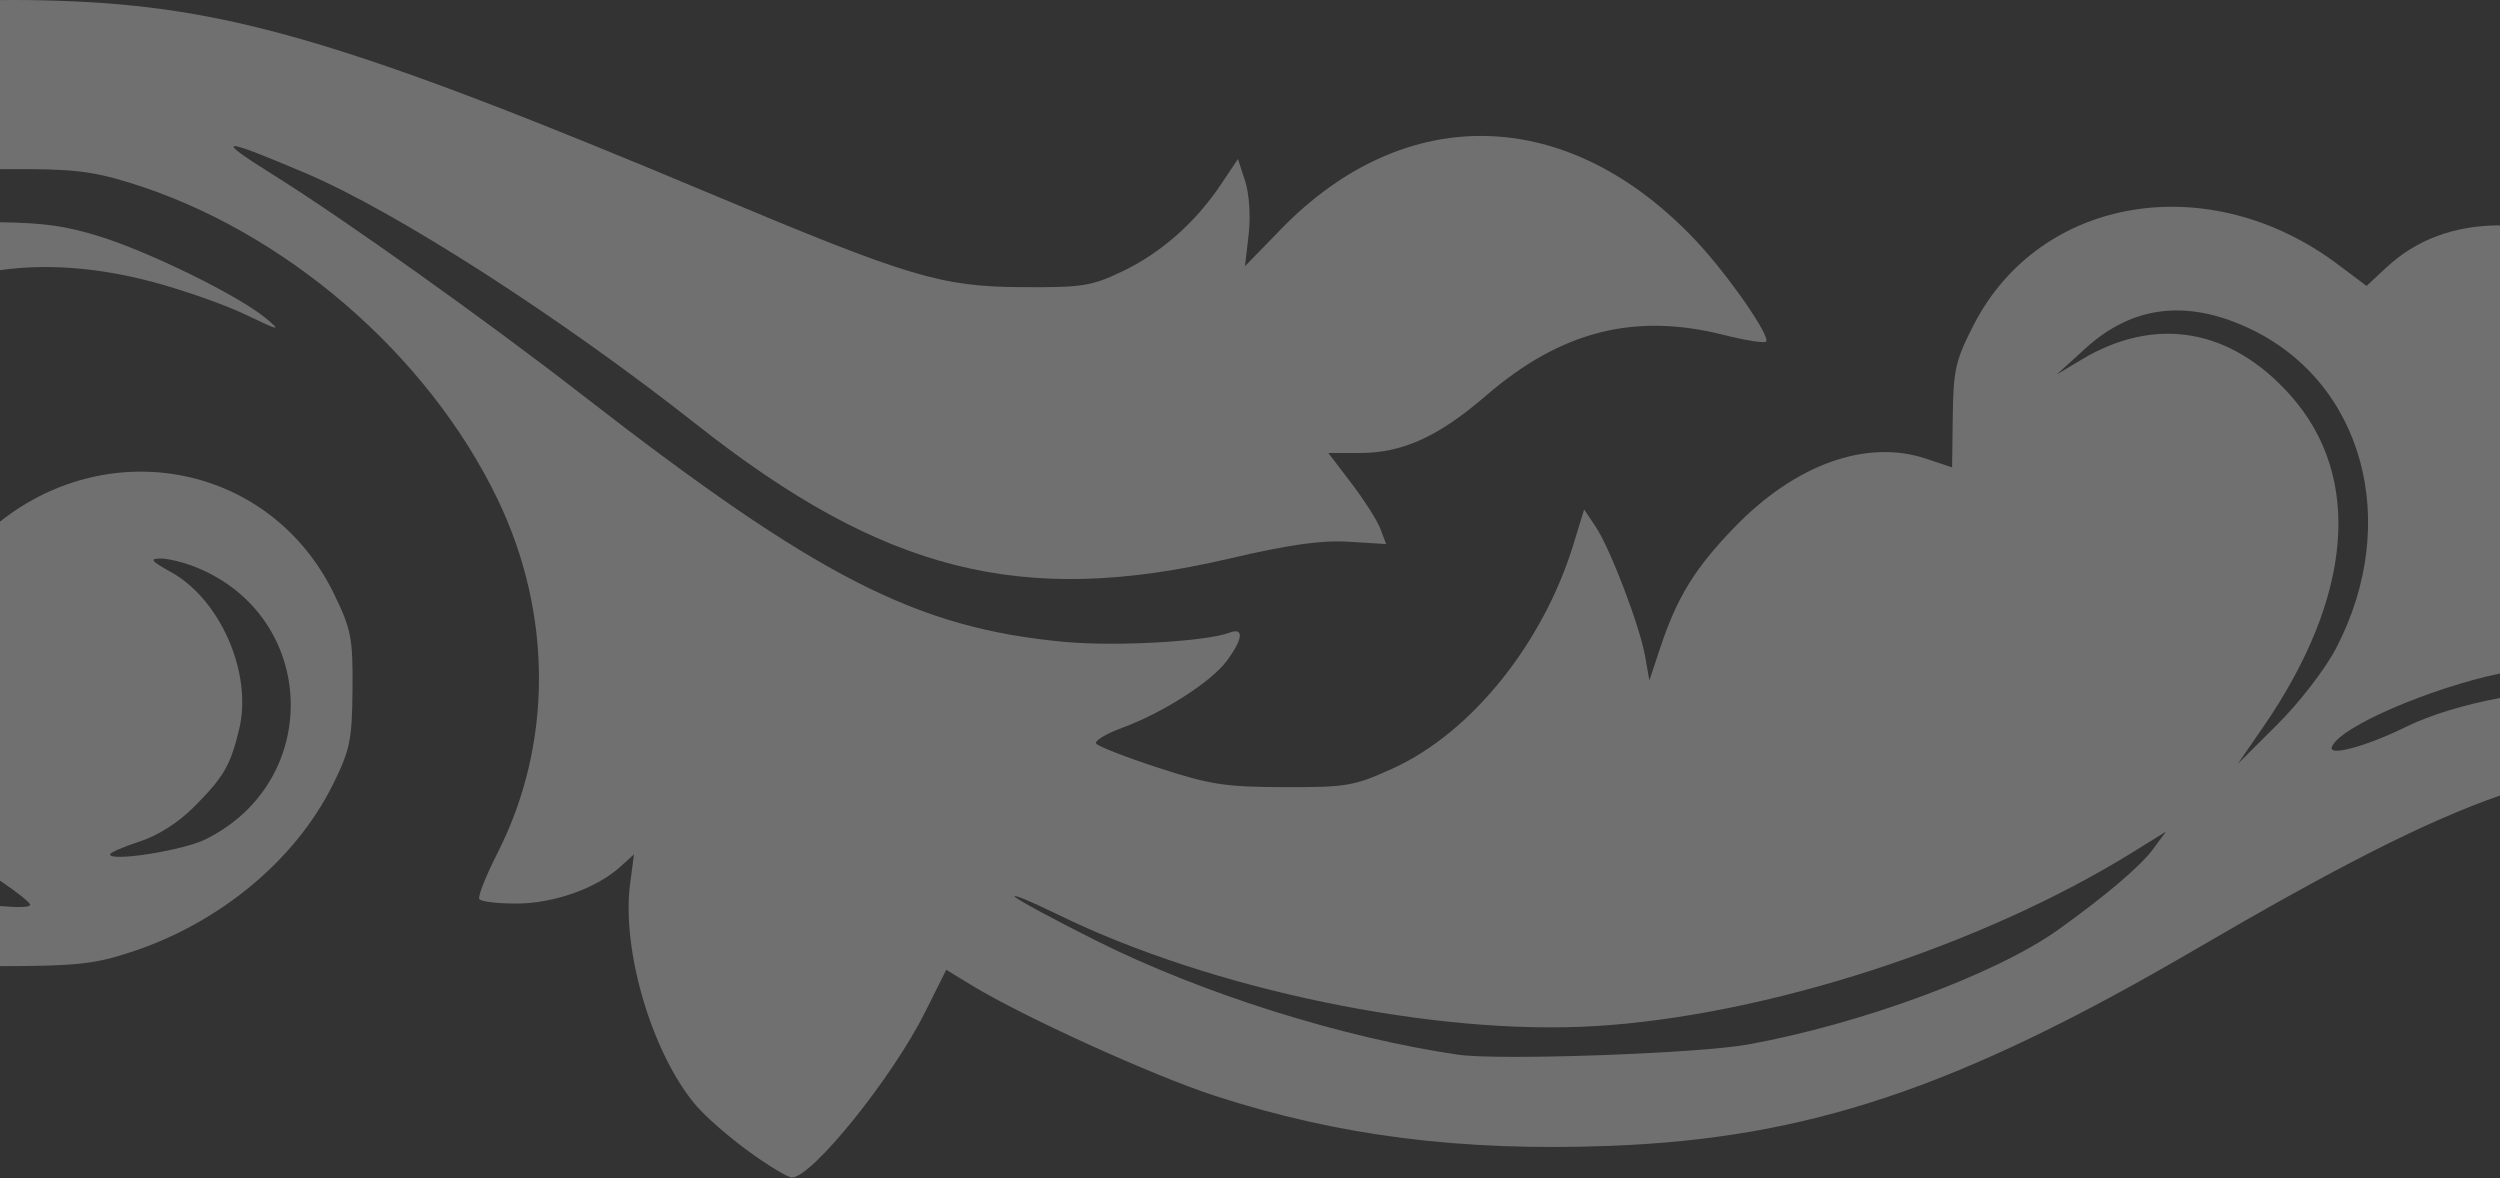
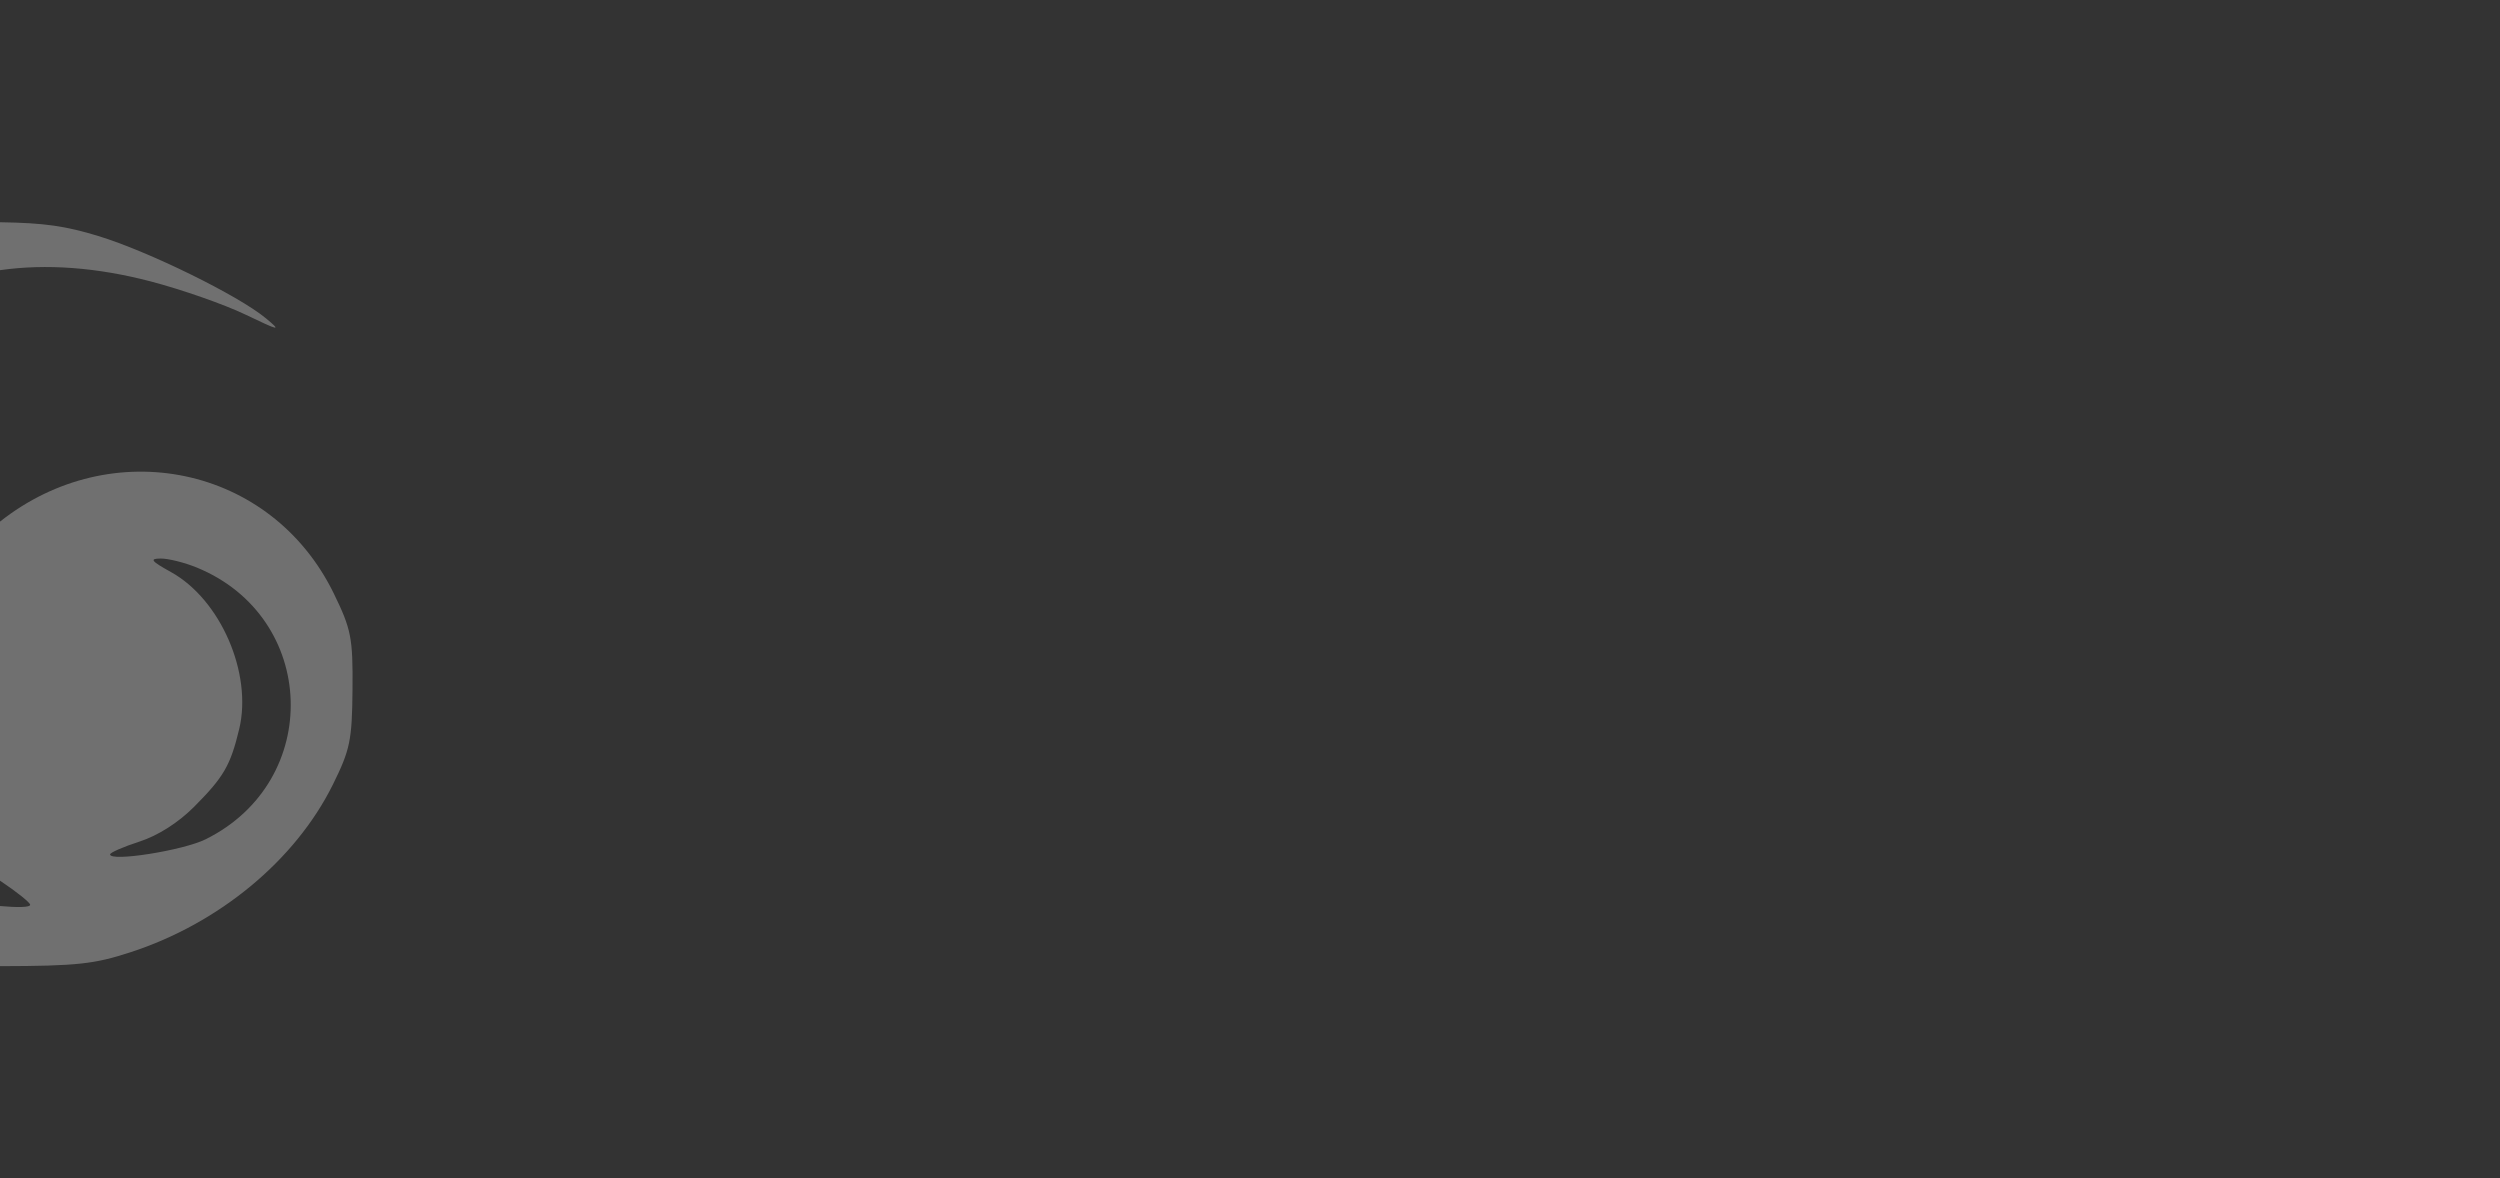
<svg xmlns="http://www.w3.org/2000/svg" width="1920" height="905" viewBox="0 0 1920 905" fill="none">
  <rect x="0" y="0" width="1920" height="905" fill="#333333" stroke="none" />
-   <path fill-rule="evenodd" clip-rule="evenodd" d="M1920 173.073C1884.96 173.113 1855.61 184.034 1832.47 205.646L1817.52 219.612L1795.62 203.154C1696.77 128.875 1566.85 150.329 1515.88 249.35C1501.91 276.496 1500.19 283.939 1499.73 319.337L1499.22 358.95L1479.04 352.22C1433.5 337.047 1378.89 356.609 1332.21 404.803C1301.76 436.242 1288.02 458.528 1275.07 497.456L1266.71 522.599L1263.51 504.313C1259.38 480.751 1236.68 421.252 1225.38 404.355L1216.61 391.257L1208.4 418.07C1185.02 494.306 1129.89 562.761 1069.84 590.085C1039.85 603.727 1034.56 604.646 986.327 604.531C940.977 604.422 929.422 602.643 889.511 589.633C864.587 581.504 843.125 573.129 841.818 571.026C840.505 568.923 849.439 563.529 861.663 559.044C892.941 547.565 930.22 523.715 942.211 507.504C954.688 490.639 955.546 481.601 944.269 485.889C926.318 492.71 857.25 496.61 818.055 493.016C703.888 482.547 627.789 443.584 446.421 302.737C373.142 245.83 264.023 168.099 210.465 134.653C163.363 105.24 168.563 104.874 234.608 132.939C304.419 162.613 430.688 243.796 535.128 326.158C678.696 439.378 784.961 466.154 943.696 429.096C990.286 418.22 1014.67 414.774 1035.81 416.067L1064.56 417.828L1060.17 406.211C1057.75 399.82 1047.76 384.089 1037.97 371.247L1020.17 347.9H1044.54C1077.11 347.9 1104.89 335.26 1141.16 303.944C1198.67 254.292 1255.36 239.832 1324.07 257.277C1340.41 261.424 1354.92 263.705 1356.33 262.343C1360.15 258.654 1327.04 210.981 1302.62 185.014C1204.71 80.864 1079.62 77.367 983.7 176.09L956.144 204.457L958.965 180.177C960.587 166.239 959.432 148.716 956.261 139.024L950.732 122.141L937.575 141.794C918.083 170.906 891.545 194.308 862.066 208.375C838.148 219.786 831.386 220.846 784.371 220.531C722.595 220.124 698.028 212.745 546.354 149.063C268.573 32.432 175.169 4.792 44.63 0.586C28.47 0.066 13.715 -0.126 0 0.083V129.959C1.882 129.941 3.819 129.926 5.816 129.912C54.752 129.588 70.039 131.27 99.113 140.18C217.665 176.506 328.528 271.819 382.245 383.604C424.55 471.635 424.495 571.694 382.1 655.061C373.18 672.598 366.874 688.544 368.085 690.491C369.301 692.439 382.281 693.989 396.935 693.934C425.49 693.828 458.193 682.189 476.405 665.654L486.899 656.122L483.938 678.61C477.181 729.871 500.921 809.659 534.677 849.135C542.049 857.752 560.356 873.698 575.359 884.565C590.367 895.436 605.133 904.328 608.176 904.328C623.574 904.328 685.246 827.813 710.359 777.539L726.72 744.797L745.644 756.345C785.817 780.872 885.702 826.263 933.559 841.747C1028.68 872.519 1122.06 884.327 1236.24 880.025C1388.44 874.292 1503.48 835.731 1685.54 729.428C1793.89 666.161 1862.69 630.893 1920 610.973V536.013C1892.54 541.235 1866.84 548.863 1847.53 558.354C1817.43 573.152 1788.25 581.107 1790.81 573.811C1796.27 558.296 1866.78 528.425 1920 517.216V173.073ZM1580.75 713.98C1533.11 748.062 1429.47 786.417 1342.46 802.171C1303.96 809.138 1150.93 814.537 1119.94 810.016C1031.15 797.069 923.202 763.097 842.292 722.639C810.274 706.625 781.992 691.369 779.445 688.736C776.898 686.103 791.908 692.311 812.802 702.537C930.089 759.948 1101.68 795.528 1225.13 788.04C1356.39 780.076 1521.8 726.529 1638.25 654.316L1663.5 638.654L1653.46 652.218C1643.71 665.398 1617.29 687.844 1580.75 713.98ZM1726.08 251.577C1814.85 292.319 1844.77 400.849 1794.02 498.023C1785.74 513.881 1765.94 539.546 1748.95 556.452L1718.66 586.602L1737.9 558.692C1807.09 458.346 1814.72 366.086 1759.02 303.56C1713.11 252.029 1655.18 242.2 1598.41 276.305L1579.56 287.628L1601.79 267.422C1637.4 235.046 1678.62 229.793 1726.08 251.577Z" fill="white" fill-opacity="0.3" />
  <path d="M0 207.491V170.685C34.409 171.177 50.524 173.642 75.501 181.265C113.955 192.996 183.15 226.958 204.147 244.404C216.381 254.571 215.035 254.324 188.301 241.51C172.235 233.807 139.7 222.419 116.001 216.201C74.437 205.296 35.51 202.447 0 207.491Z" fill="white" fill-opacity="0.3" />
-   <path fill-rule="evenodd" clip-rule="evenodd" d="M0 400.607C85.574 332.777 208.217 357.118 256.371 455.822C269.771 483.297 271.068 489.953 270.728 529.457C270.391 568.608 268.896 575.826 255.575 602.694C226.79 660.748 168.226 709.226 100.146 731.352C72.454 740.349 59.837 741.892 0 742.014V695.831C13.439 697.026 23.218 696.919 23.159 694.848C23.112 693.145 12.695 684.828 0 676.36V400.607ZM151.139 435.88C244.096 473.971 248.17 599.85 157.899 644.583C140.557 653.178 84.489 662.042 84.55 656.177C84.565 654.773 94.743 650.339 107.164 646.325C121.28 641.762 136.985 631.764 149.032 619.668C171.839 596.782 176.993 587.9 183.711 559.903C193.984 517.1 169.346 460.407 131.308 439.341C115.985 430.856 114.581 429.019 123.374 428.954C129.25 428.913 141.746 432.031 151.139 435.88Z" fill="white" fill-opacity="0.3" />
+   <path fill-rule="evenodd" clip-rule="evenodd" d="M0 400.607C85.574 332.777 208.217 357.118 256.371 455.822C269.771 483.297 271.068 489.953 270.728 529.457C270.391 568.608 268.896 575.826 255.575 602.694C226.79 660.748 168.226 709.226 100.146 731.352C72.454 740.349 59.837 741.892 0 742.014V695.831C13.439 697.026 23.218 696.919 23.159 694.848C23.112 693.145 12.695 684.828 0 676.36V400.607ZM151.139 435.88C244.096 473.971 248.17 599.85 157.899 644.583C140.557 653.178 84.489 662.042 84.55 656.177C84.565 654.773 94.743 650.339 107.164 646.325C121.28 641.762 136.985 631.764 149.032 619.668C171.839 596.782 176.993 587.9 183.711 559.903C193.984 517.1 169.346 460.407 131.308 439.341C115.985 430.856 114.581 429.019 123.374 428.954C129.25 428.913 141.746 432.031 151.139 435.88" fill="white" fill-opacity="0.3" />
</svg>